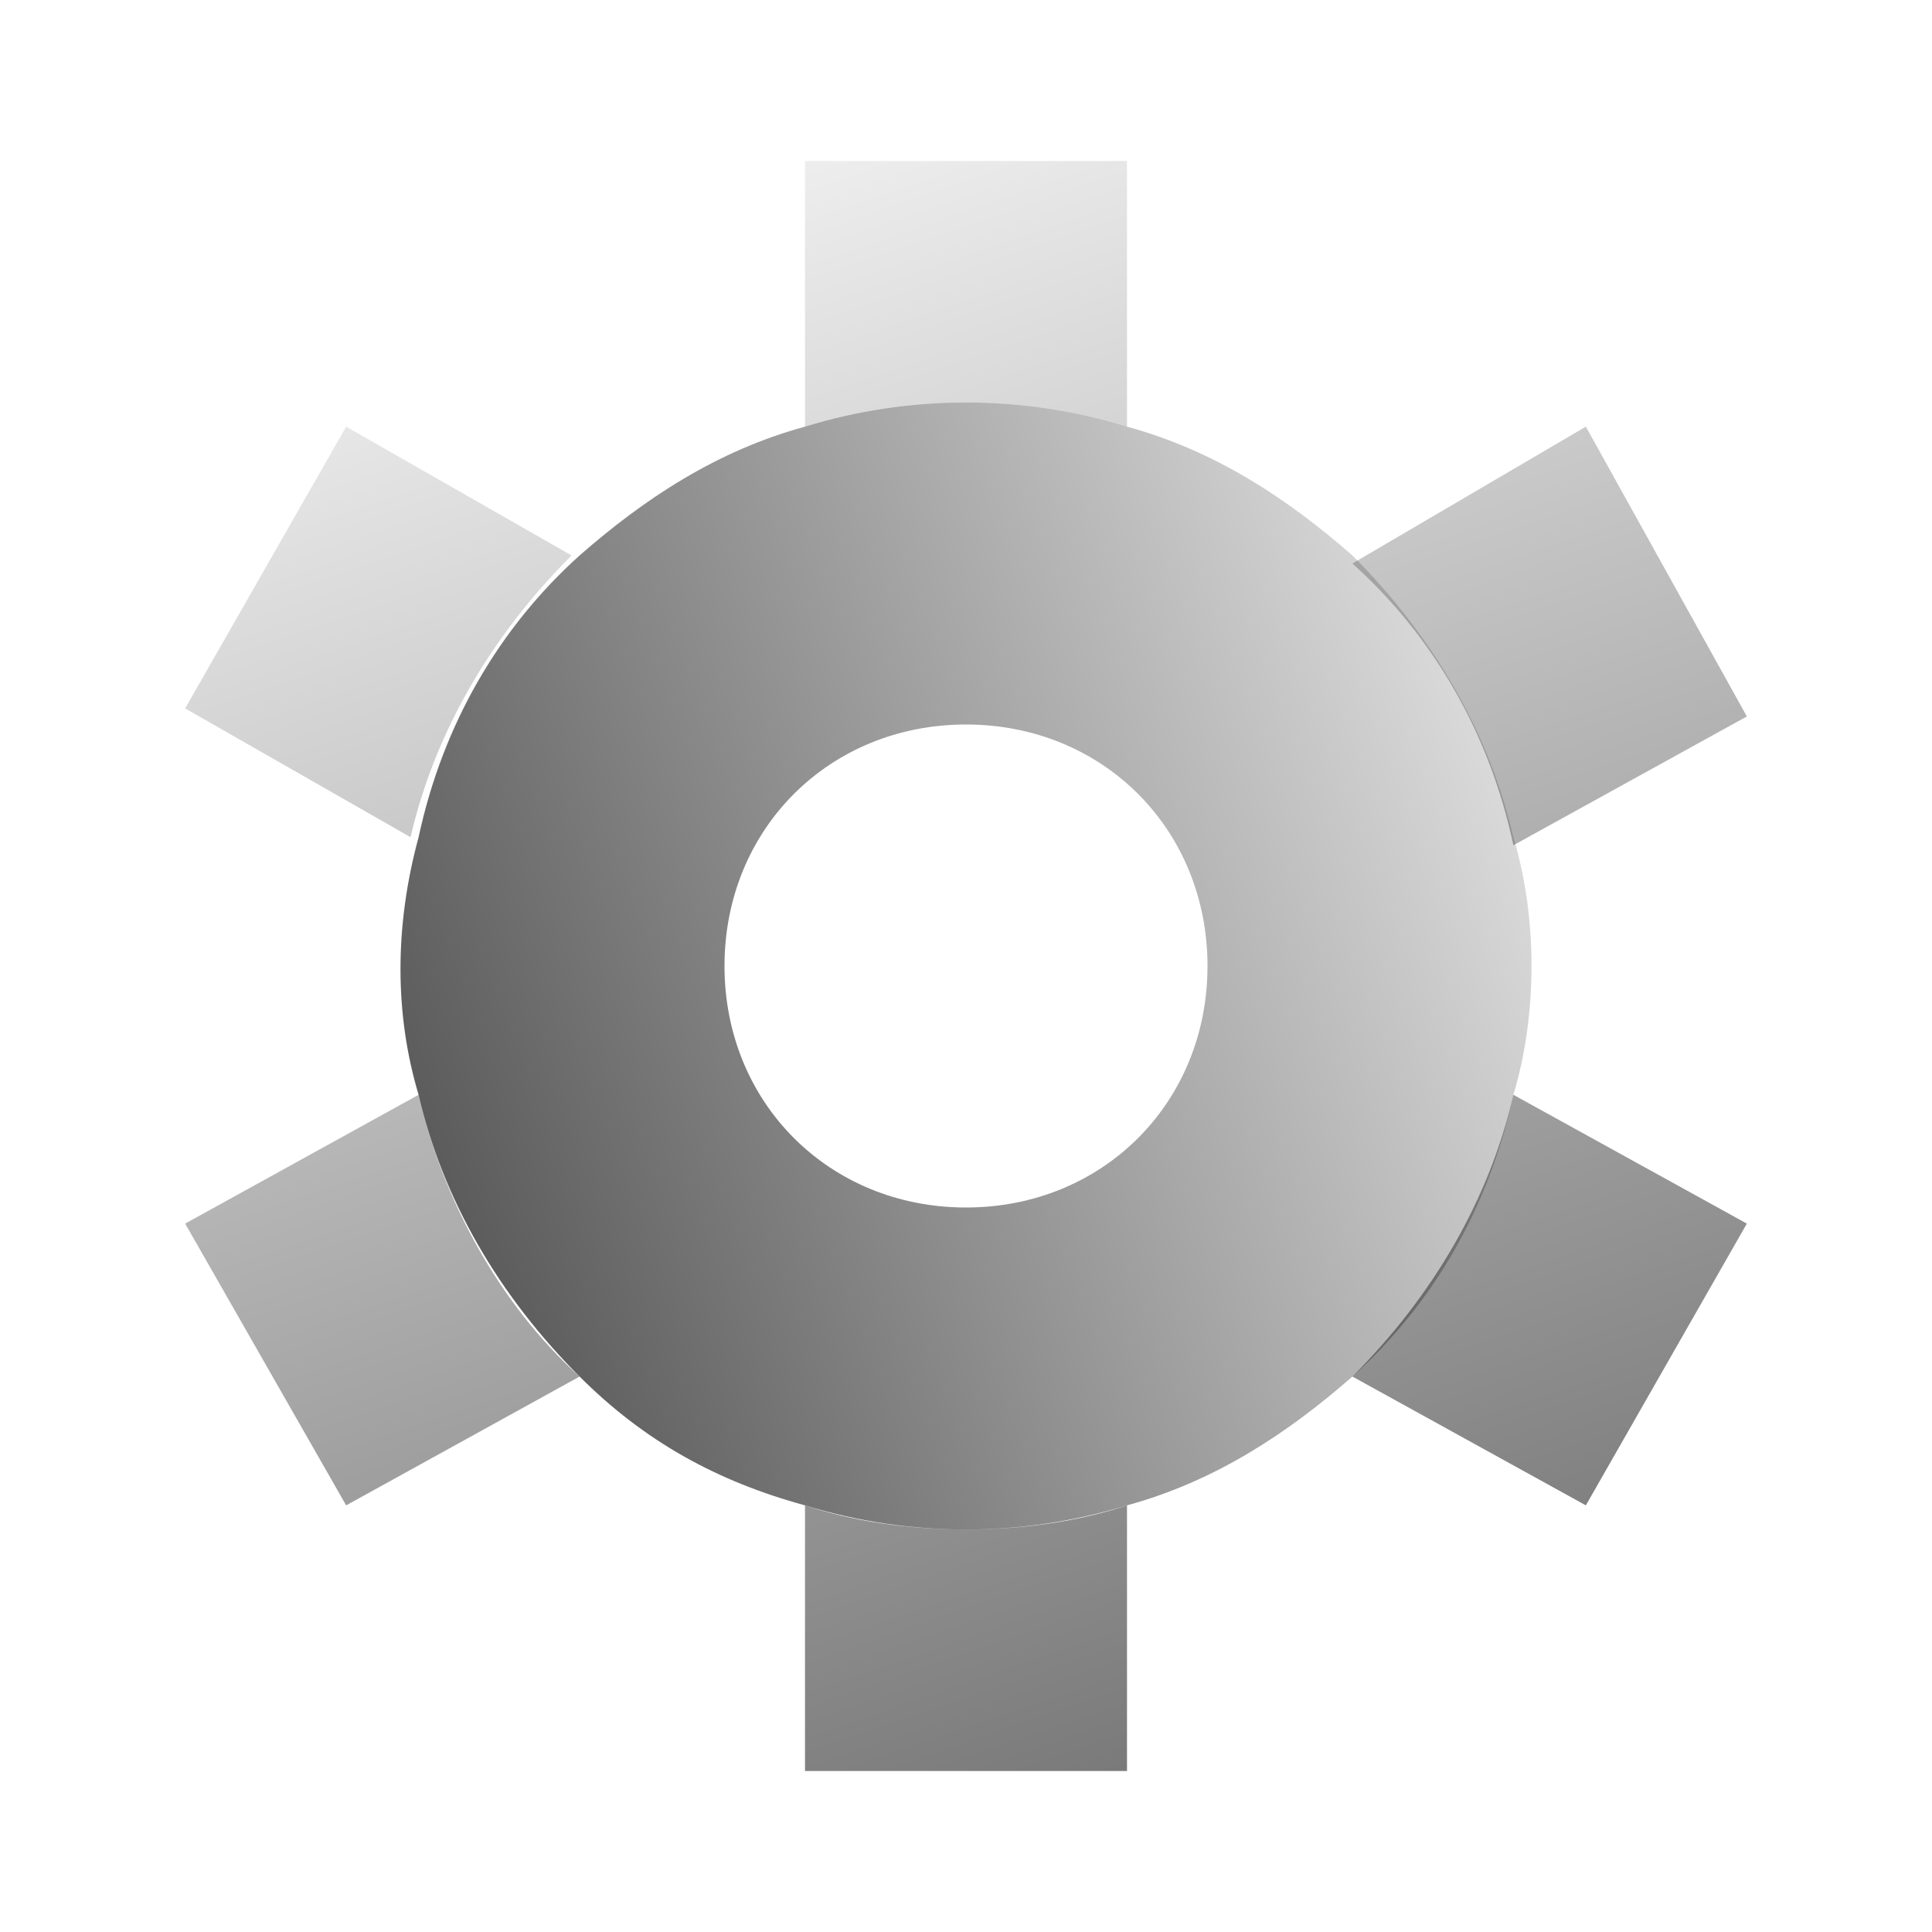
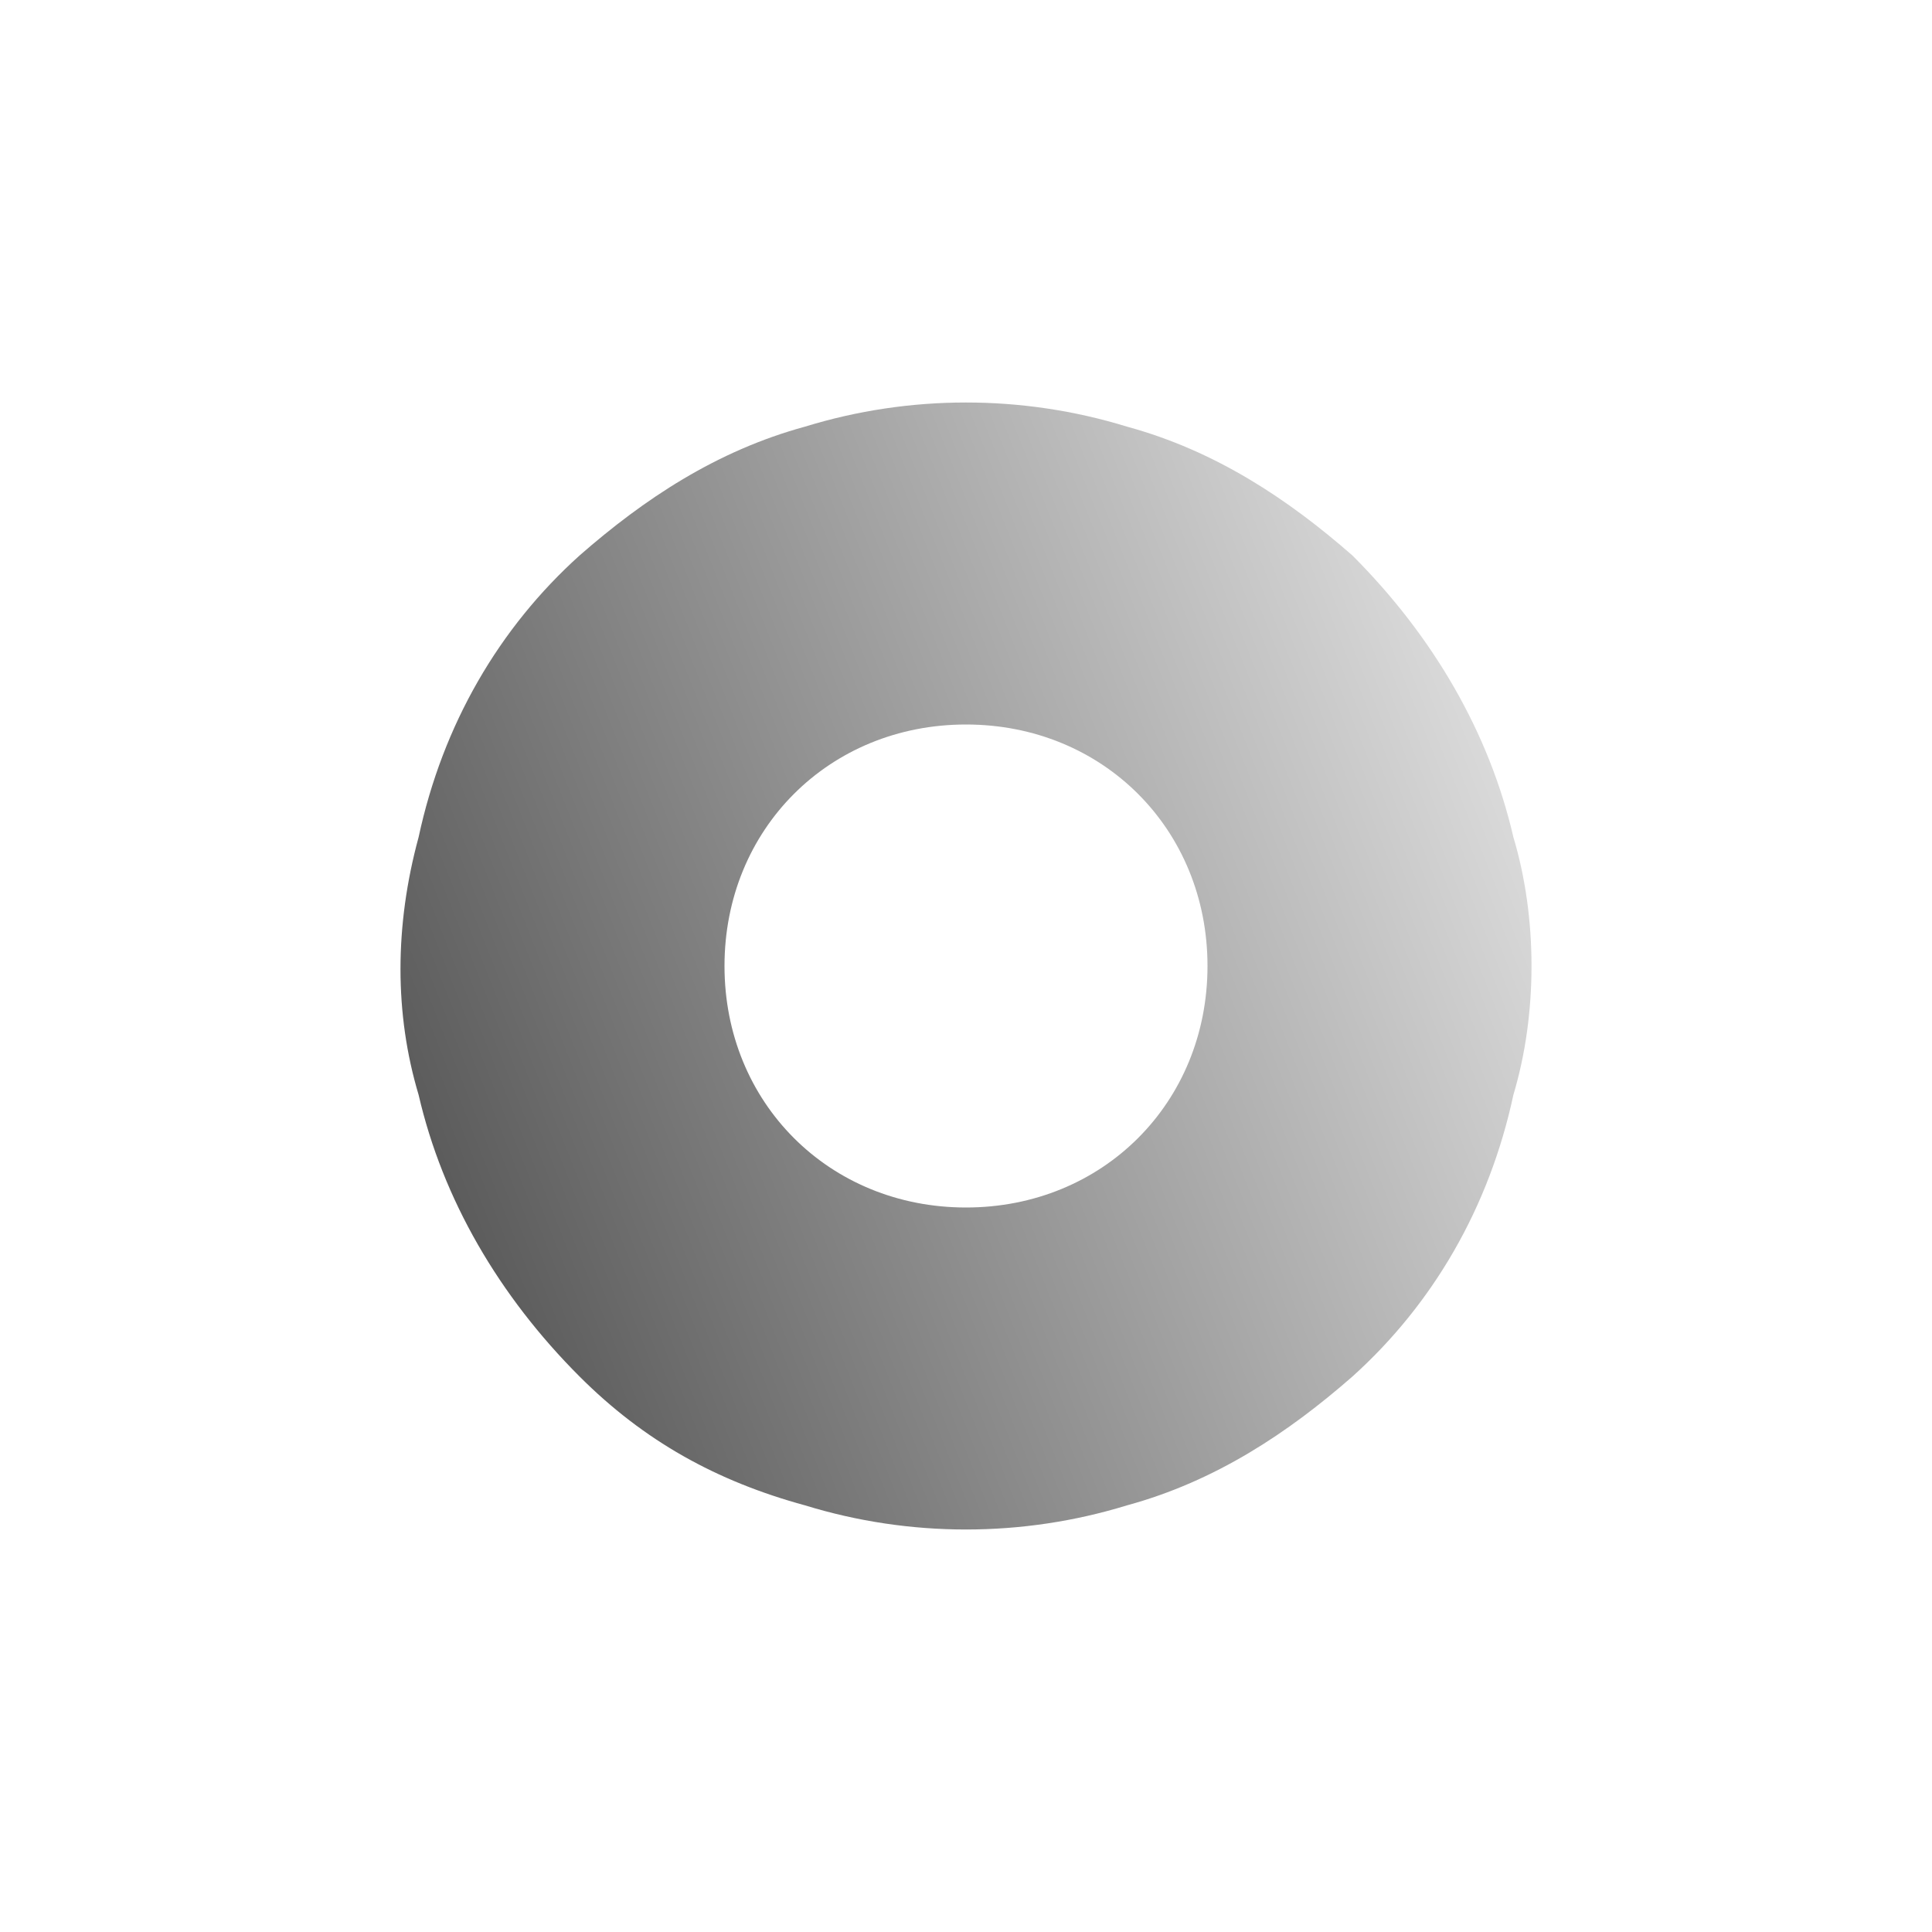
<svg xmlns="http://www.w3.org/2000/svg" version="1.1" id="Layer_1" x="0px" y="0px" viewBox="0 0 24 24" style="enable-background:new 0 0 24 24;" xml:space="preserve">
  <style type="text/css">
	.st0{fill:url(#SVGID_1_);}
	.st1{fill:url(#SVGID_2_);}
</style>
  <title>project settings</title>
  <linearGradient id="SVGID_1_" gradientUnits="userSpaceOnUse" x1="-4.007" y1="18.335" x2="22.435" y2="7.87">
    <stop offset="0" style="stop-color:#000000" />
    <stop offset="1" style="stop-color:#000000;stop-opacity:0" />
  </linearGradient>
  <path class="st0" d="M18.8,10.4c-0.3-1.3-1-2.5-2-3.5C16,6.2,15.1,5.6,14,5.3c-1.3-0.4-2.7-0.4-4,0C8.9,5.6,8,6.2,7.2,6.9  c-1,0.9-1.7,2.1-2,3.5c-0.3,1.1-0.3,2.2,0,3.2c0.3,1.3,1,2.5,2,3.5c0.8,0.8,1.7,1.3,2.8,1.6c1.3,0.4,2.7,0.4,4,0  c1.1-0.3,2-0.9,2.8-1.6c1-0.9,1.7-2.1,2-3.5C19.1,12.6,19.1,11.4,18.8,10.4L18.8,10.4z M12,15c-1.7,0-3-1.3-3-3s1.3-3,3-3s3,1.3,3,3  S13.7,15,12,15z" />
  <linearGradient id="SVGID_2_" gradientUnits="userSpaceOnUse" x1="22.173" y1="41.698" x2="7.731" y2="-0.441">
    <stop offset="0" style="stop-color:#000000" />
    <stop offset="1" style="stop-color:#000000;stop-opacity:0" />
  </linearGradient>
-   <path class="st1" d="M14,2v3.3c-1.3-0.4-2.7-0.4-4,0V2H14z M12,19c-0.7,0-1.4-0.1-2-0.3V22h4v-3.3C13.4,18.9,12.7,19,12,19z   M4.3,5.3l-2,3.5l2.8,1.6c0.3-1.3,1-2.5,2-3.5L4.3,5.3z M18.8,13.6c-0.3,1.3-1,2.5-2,3.5l2.9,1.6l2-3.5L18.8,13.6z M5.2,13.6  l-2.9,1.6l2,3.5l2.9-1.6C6.2,16.2,5.5,14.9,5.2,13.6z M19.7,5.3l-2.9,1.7c1,0.9,1.7,2.1,2,3.5l2.9-1.6L19.7,5.3z" />
</svg>